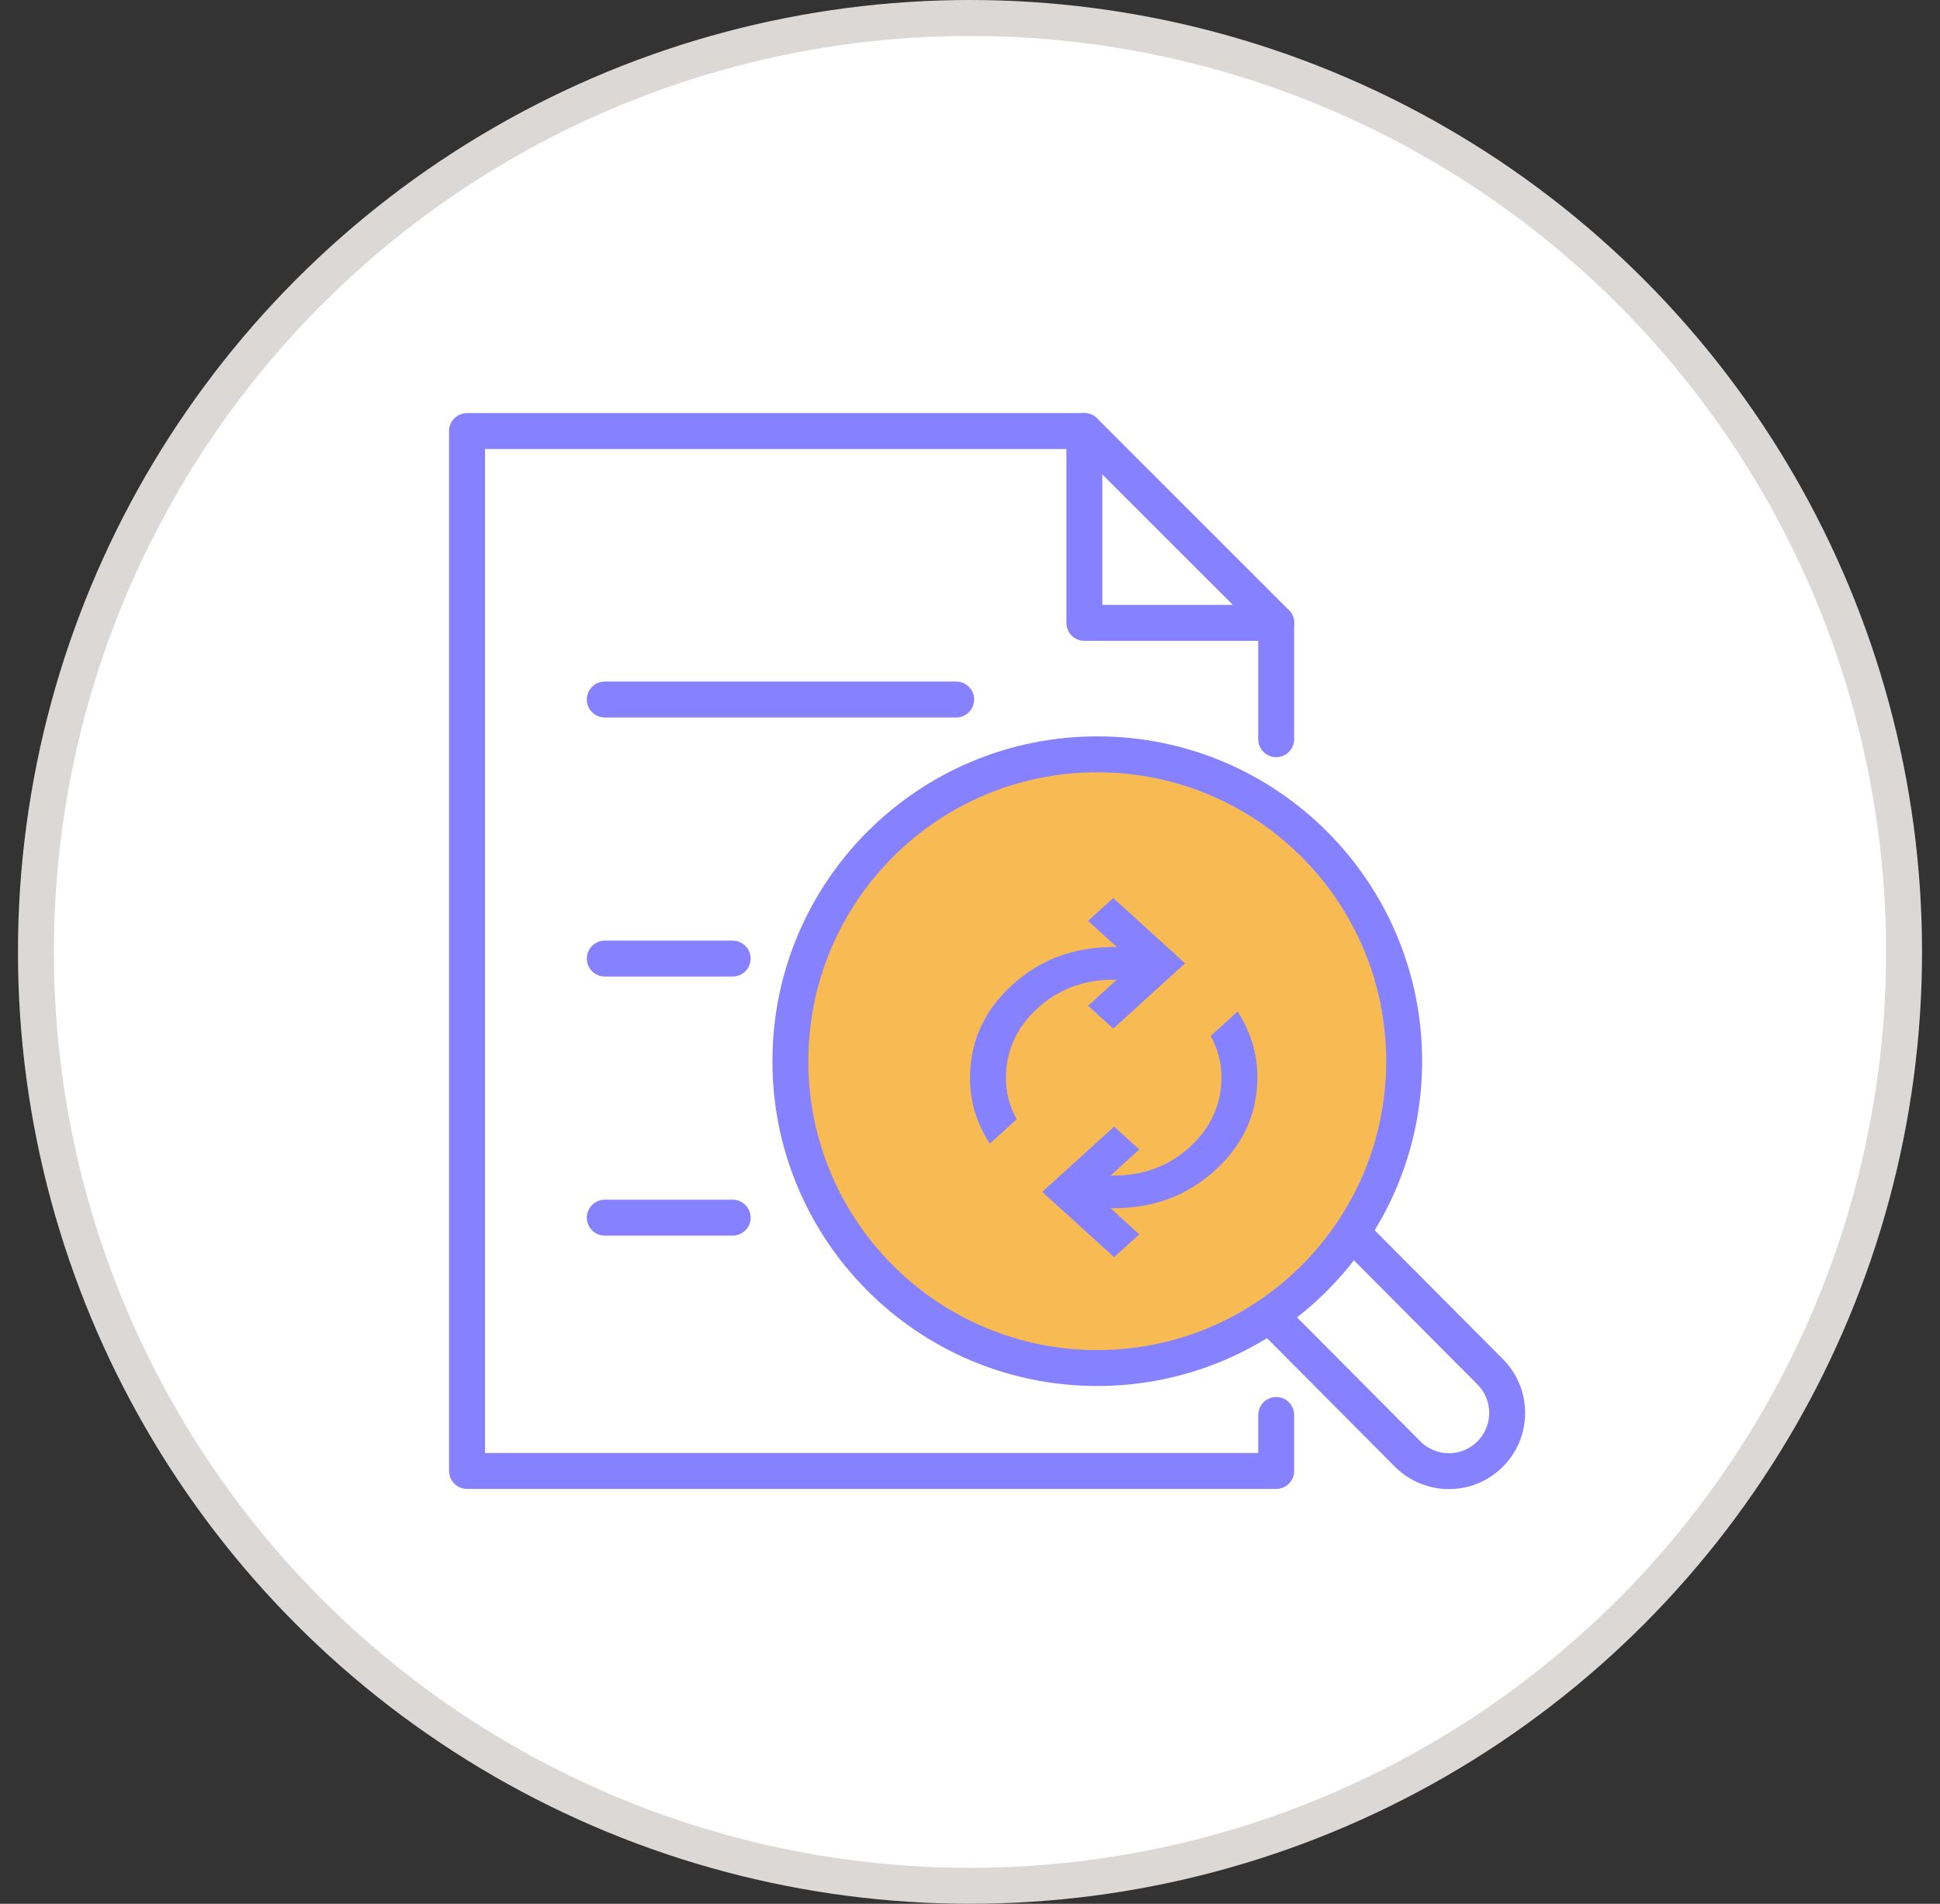
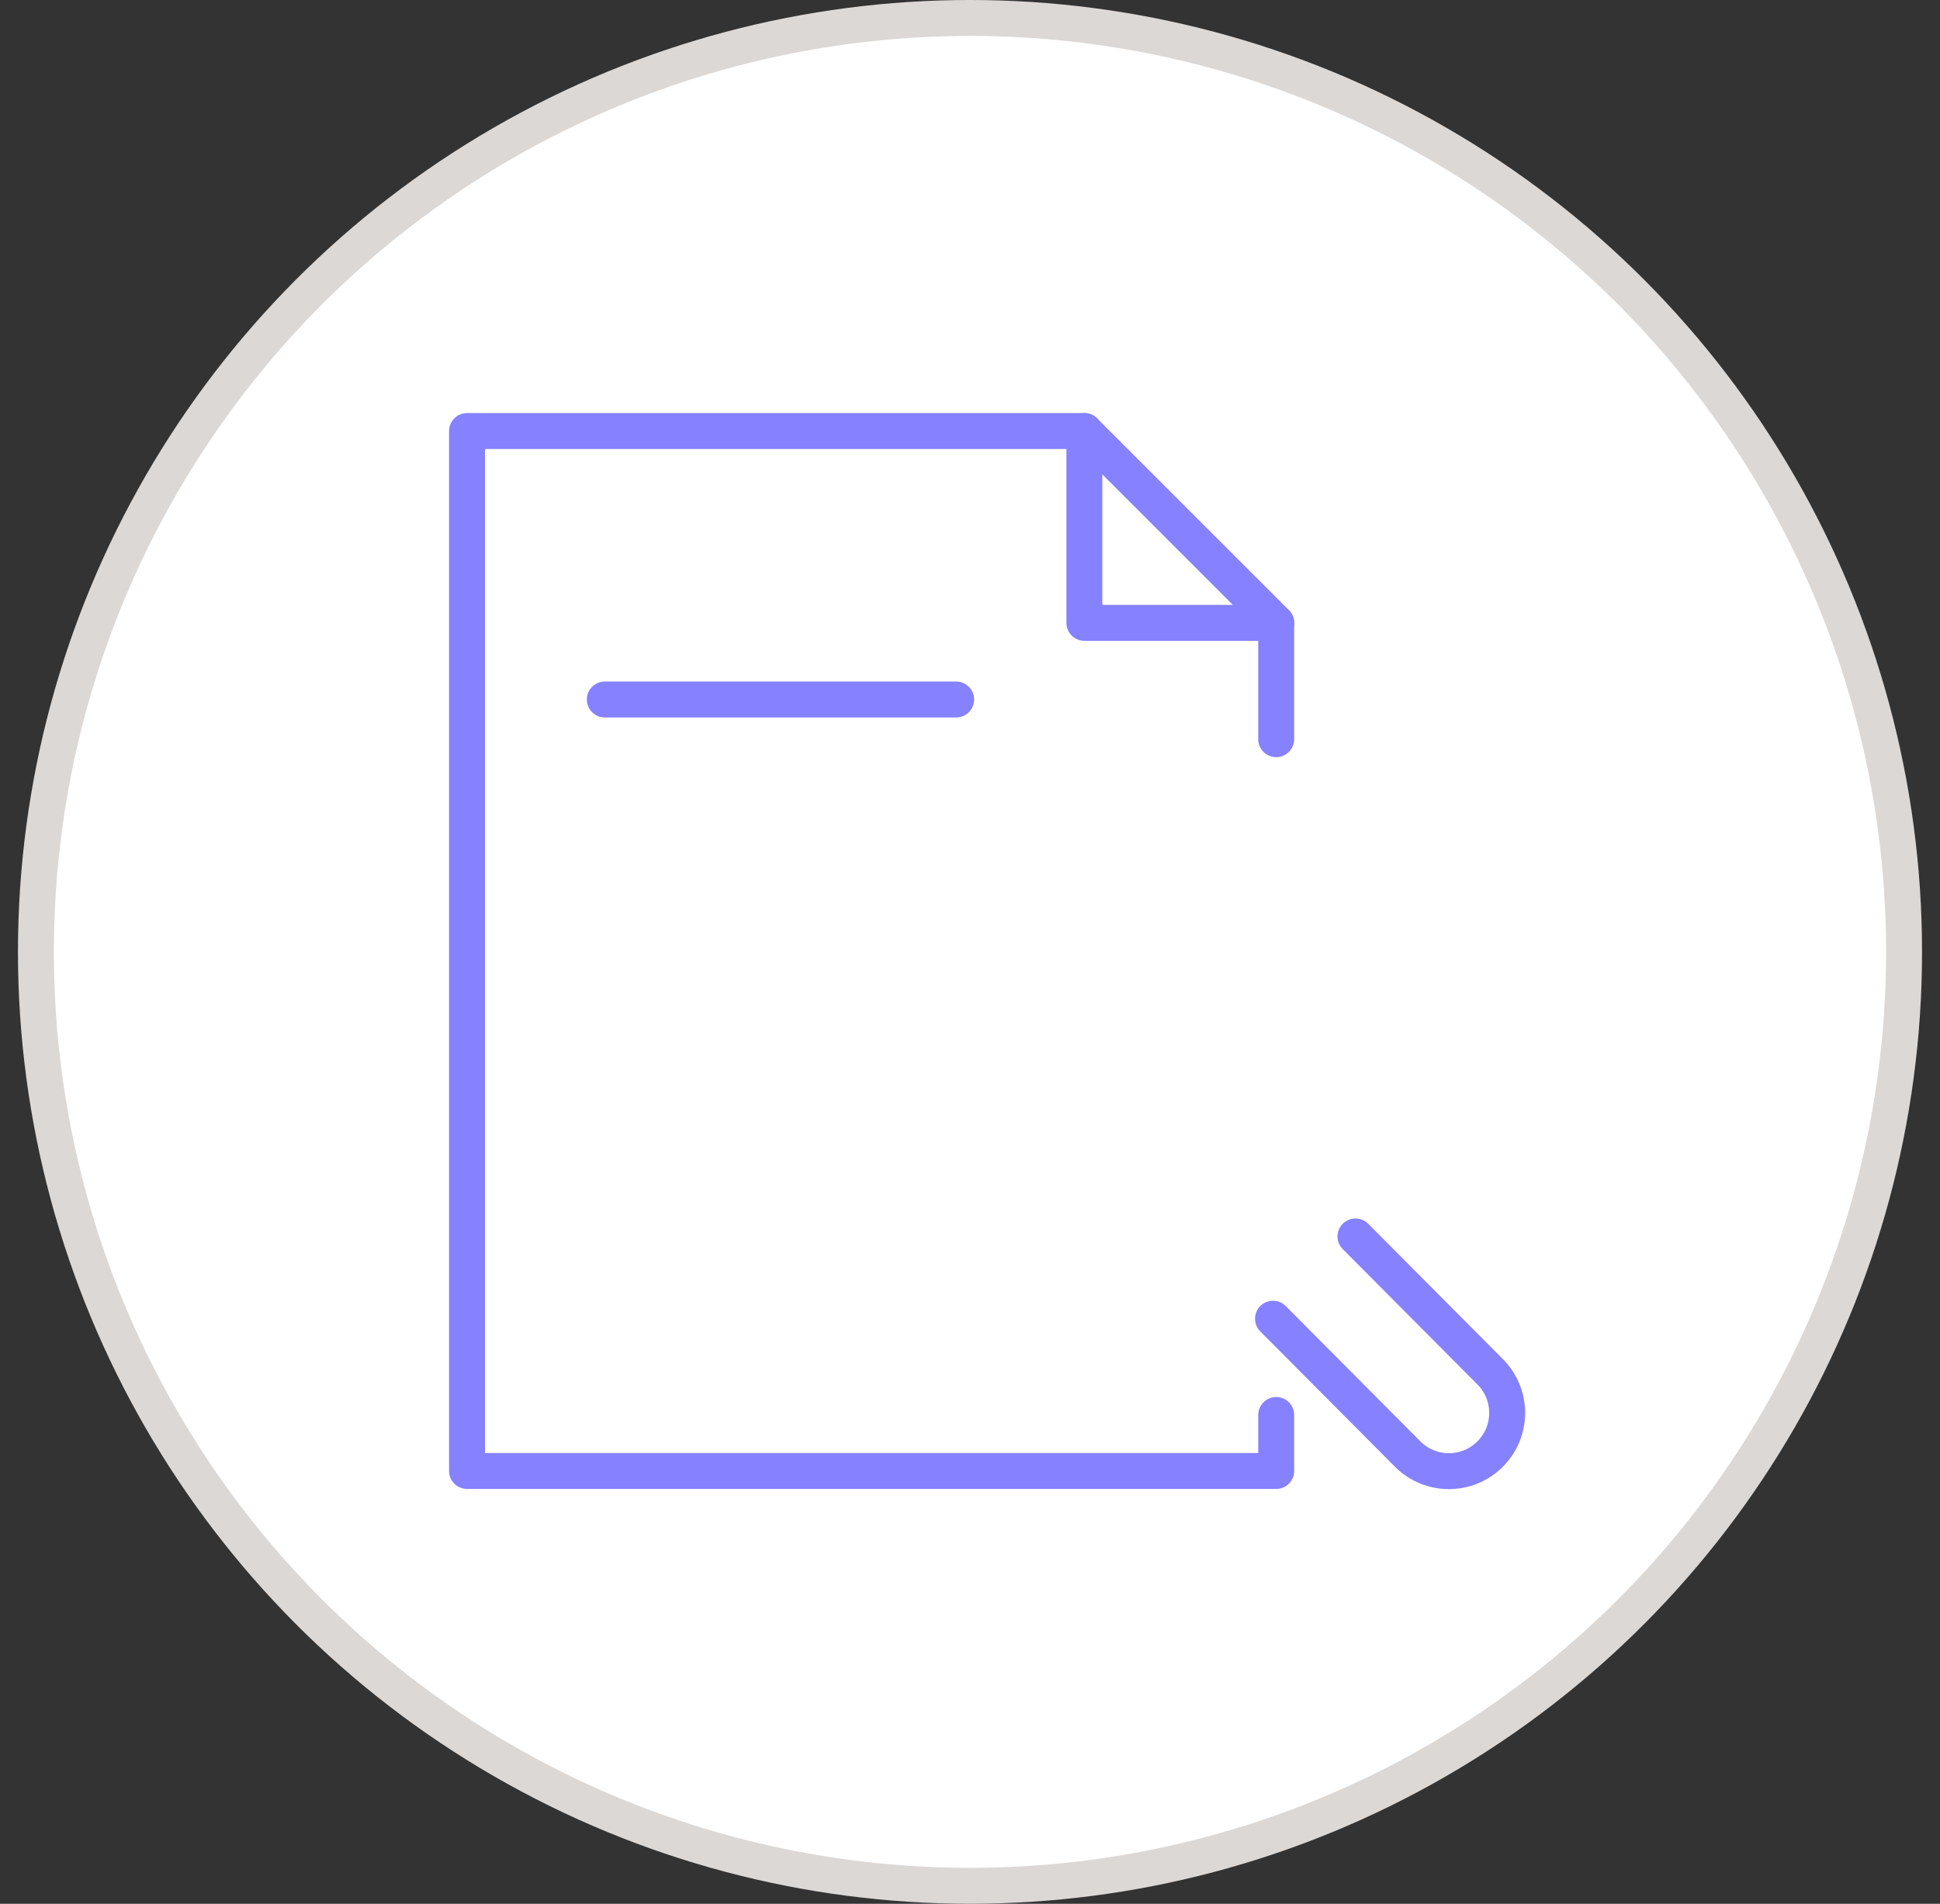
<svg xmlns="http://www.w3.org/2000/svg" width="54" height="53" viewBox="0 0 54 53" fill="none">
  <rect x="0" y="0" width="54" height="53" fill="#333333" stroke="none" />
  <circle cx="27" cy="26.5" r="26" fill="white" stroke="#DCD8D6" />
  <path d="M35.523 39.392V40.951H13V12H30.184" stroke="#8681FE" stroke-linecap="round" stroke-linejoin="round" />
  <path d="M35.523 17.34V20.579" stroke="#8681FE" stroke-linecap="round" stroke-linejoin="round" />
  <path d="M16.834 19.474H24.828H26.615" stroke="#8681FE" stroke-linecap="round" stroke-linejoin="round" />
-   <path d="M16.834 26.686H20.394" stroke="#8681FE" stroke-linecap="round" stroke-linejoin="round" />
-   <path d="M16.834 33.899H20.394" stroke="#8681FE" stroke-linecap="round" stroke-linejoin="round" />
  <path d="M30.184 12V17.34H35.523L30.184 12Z" stroke="#8681FE" stroke-linecap="round" stroke-linejoin="round" />
-   <path d="M22.001 29.531C22.007 24.813 25.837 20.994 30.555 21C35.273 21.006 39.092 24.837 39.085 29.554C39.079 34.272 35.249 38.092 30.531 38.085C25.813 38.079 21.994 34.249 22 29.531H22.001Z" fill="#F8BB53" stroke="#8681FE" stroke-linecap="round" stroke-linejoin="round" />
-   <path d="M27.55 31.841C27.367 31.553 27.229 31.258 27.137 30.954C27.046 30.651 27 30.341 27 30.023C27 29.008 27.387 28.144 28.163 27.432C28.938 26.72 29.883 26.364 31 26.364H31.087L30.288 25.636L30.988 25L32.987 26.818L30.988 28.636L30.288 28L31.087 27.273H31C30.167 27.273 29.458 27.54 28.875 28.074C28.292 28.608 28 29.258 28 30.023C28 30.22 28.025 30.413 28.075 30.602C28.125 30.792 28.2 30.977 28.3 31.159L27.55 31.841ZM31.012 35L29.012 33.182L31.012 31.364L31.712 32L30.913 32.727H31C31.833 32.727 32.542 32.46 33.125 31.926C33.708 31.392 34 30.742 34 29.977C34 29.78 33.975 29.587 33.925 29.398C33.875 29.208 33.8 29.023 33.7 28.841L34.45 28.159C34.633 28.447 34.771 28.742 34.862 29.046C34.954 29.349 35 29.659 35 29.977C35 30.992 34.612 31.856 33.837 32.568C33.062 33.28 32.117 33.636 31 33.636H30.913L31.712 34.364L31.012 35Z" fill="#8681FE" />
  <path d="M37.73 34.422L41.479 38.19C42.111 38.824 42.11 39.851 41.475 40.483C40.842 41.115 39.815 41.114 39.182 40.48L35.434 36.712" stroke="#8681FE" stroke-linecap="round" stroke-linejoin="round" />
</svg>